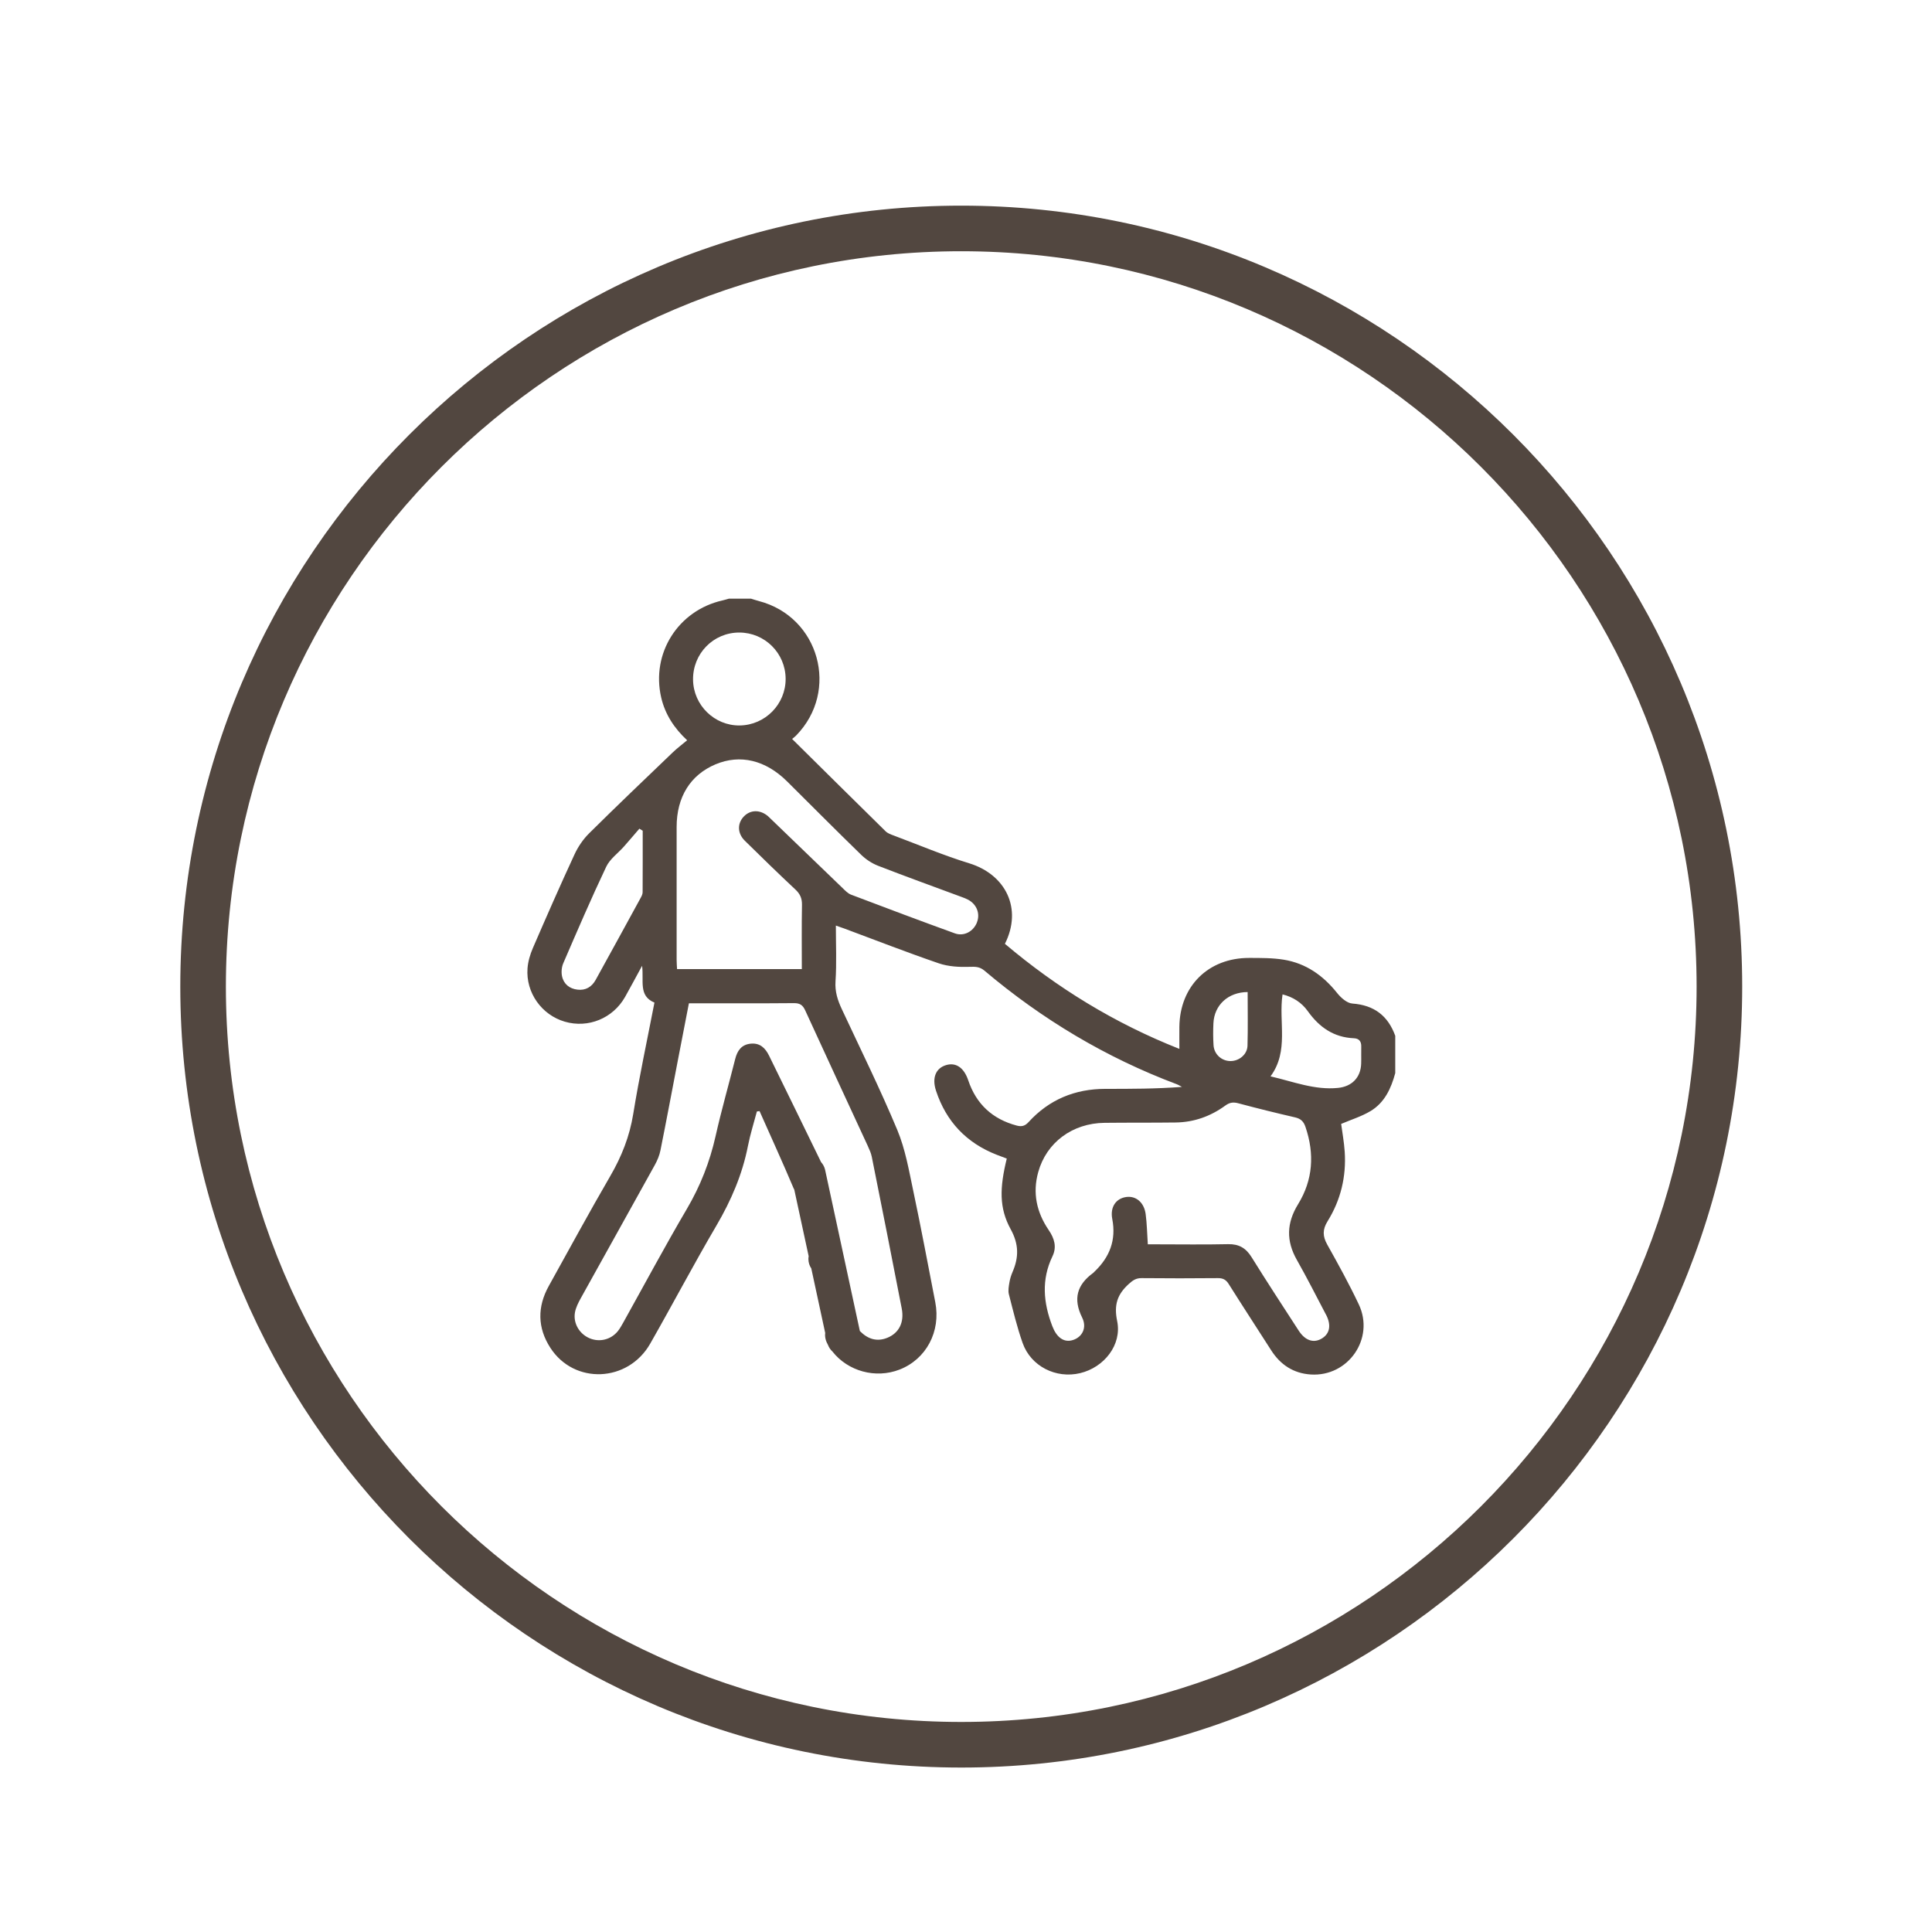
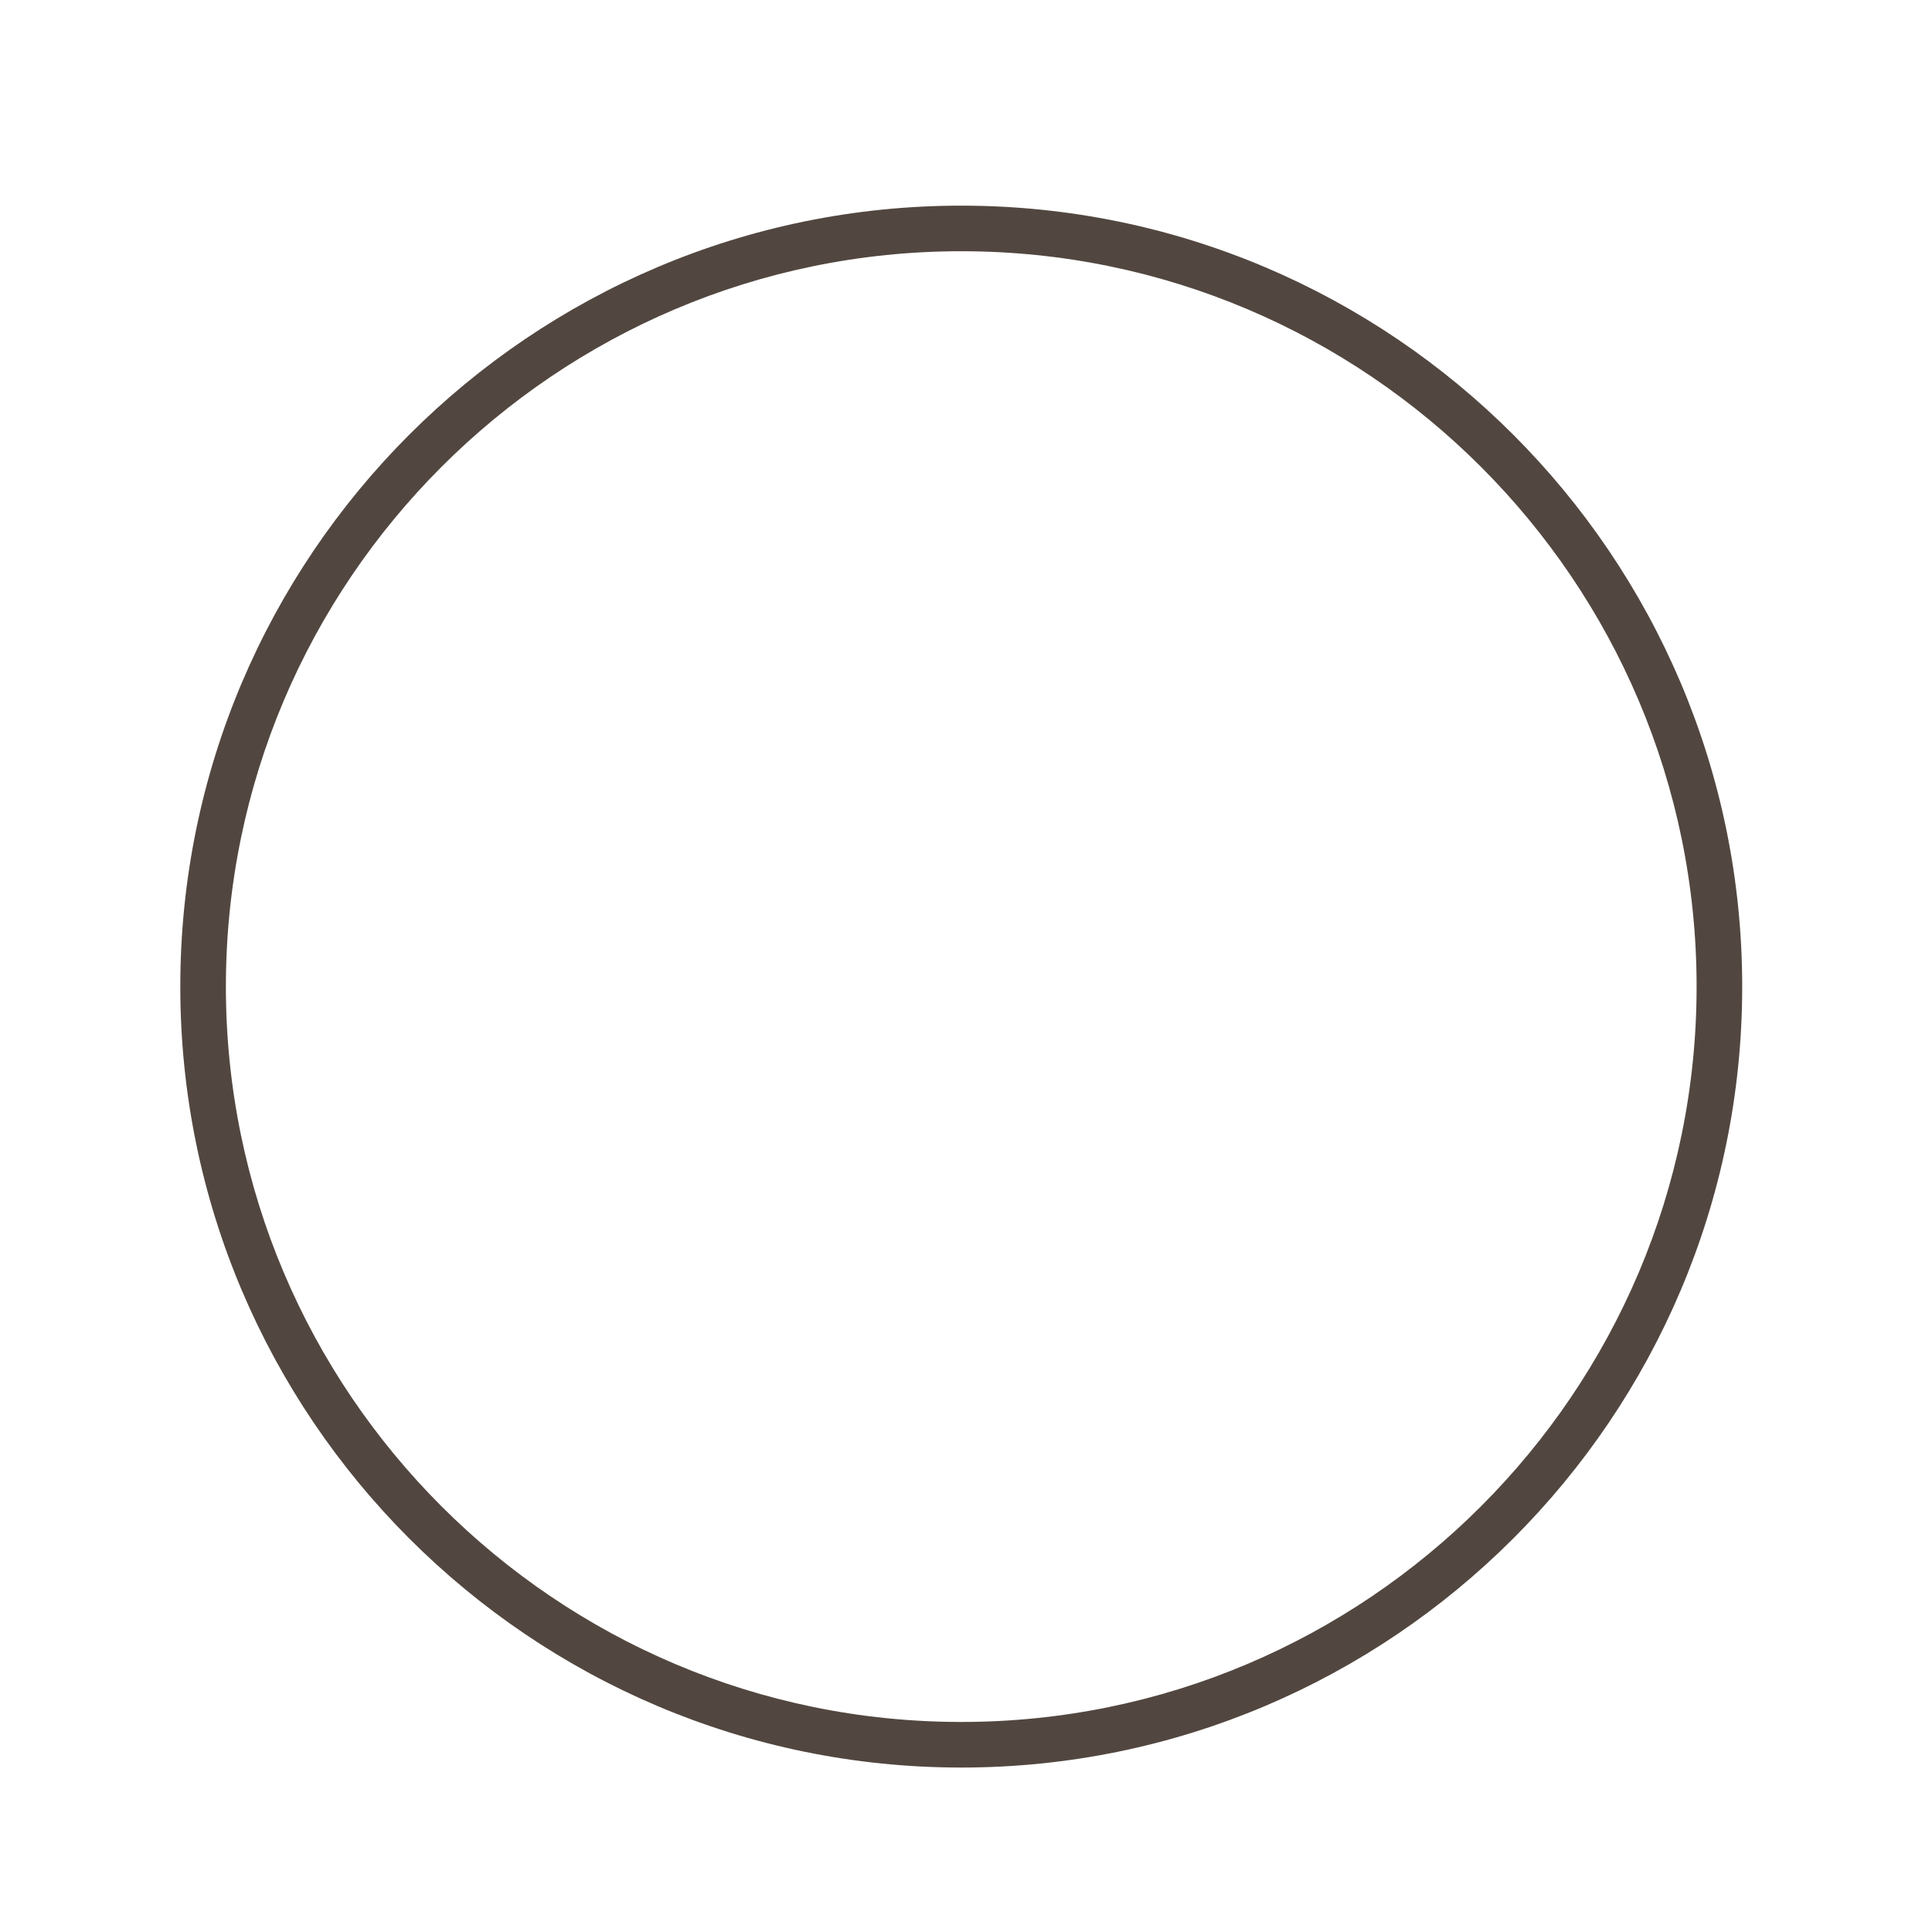
<svg xmlns="http://www.w3.org/2000/svg" id="Capa_1" viewBox="0 0 500 500">
  <defs>
    <style>.cls-1{fill:#524740;}</style>
  </defs>
  <path class="cls-1" d="M248.77,457.44c-111.44,0-202.11-90.67-202.11-202.11S137.33,53.22,248.77,53.22s202.11,90.67,202.11,202.11-90.67,202.11-202.11,202.11Zm0-392.42c-104.94,0-190.31,85.37-190.31,190.31s85.37,190.31,190.31,190.31,190.31-85.37,190.31-190.31S353.71,65.02,248.77,65.02Z" />
-   <path class="cls-1" d="M349.96,259.71c-1.38-.1-2.95-1.51-3.92-2.73-3.61-4.53-8.06-7.67-13.79-8.61-2.93-.48-5.96-.45-8.95-.46-10.57-.02-17.94,7.27-18.08,17.8-.02,1.8,0,3.6,0,5.74-16.79-6.64-31.66-15.79-45.15-27.19,4.59-9.12,.22-17.93-9.24-20.84-6.61-2.03-13.02-4.75-19.51-7.18-.74-.28-1.57-.56-2.11-1.09-8.06-7.91-16.07-15.86-24.21-23.91,.25-.21,.67-.51,1.02-.87,11.32-11.56,6.02-30.74-9.63-34.82-.69-.18-1.36-.41-2.04-.62h-5.7c-.56,.16-1.11,.33-1.67,.46-11.48,2.59-18.5,13.68-15.87,25.1,1.01,4.39,3.4,8,6.72,11.09-1.33,1.12-2.62,2.08-3.76,3.18-7.23,6.93-14.48,13.84-21.59,20.89-1.57,1.55-2.9,3.51-3.82,5.52-3.71,8.01-7.26,16.1-10.76,24.2-.71,1.65-1.25,3.47-1.38,5.25-.46,6.29,3.66,12.04,9.65,13.79,6.05,1.76,12.45-.85,15.59-6.39,1.41-2.5,2.75-5.04,4.41-8.07,.52,3.85-1.02,7.77,3.2,9.52-1.89,9.75-3.94,19.25-5.49,28.82-.94,5.81-3,11-5.93,16.05-5.46,9.4-10.65,18.97-15.93,28.48-2.99,5.39-2.94,10.81,.4,15.98,6.17,9.57,20.1,9.01,25.85-1.06,5.79-10.14,11.23-20.49,17.14-30.56,3.81-6.5,6.71-13.23,8.16-20.63,.59-3,1.53-5.94,2.31-8.9,.23-.03,.46-.07,.69-.1,2.94,6.64,5.97,13.24,8.79,19.93,.06,.14,.13,.26,.2,.4l3.72,17.23c-.03,.22-.07,.45-.07,.68,0,.92,.27,1.77,.75,2.48l3.6,16.7c-.14,1.05,.15,2.1,.74,3.14,.25,.65,.64,1.21,1.13,1.66,3.99,5.08,11.13,7.1,17.37,4.68,6.91-2.69,10.72-9.85,9.25-17.43-1.87-9.6-3.66-19.21-5.69-28.78-1.13-5.33-2.06-10.82-4.14-15.8-4.41-10.56-9.49-20.85-14.34-31.23-1.09-2.32-1.83-4.55-1.65-7.25,.31-4.72,.09-9.47,.09-14.42,.86,.3,1.53,.52,2.2,.77,8.14,3.03,16.23,6.19,24.44,9,2.46,.84,5.27,1,7.91,.91,1.54-.05,2.65-.07,3.91,.99,14.91,12.6,31.44,22.5,49.74,29.38,.47,.18,.91,.47,1.36,.7-6.69,.51-13.26,.51-19.82,.51-7.87,0-14.57,2.78-19.88,8.61-.95,1.04-1.82,1.21-3.05,.89-6.27-1.67-10.48-5.55-12.55-11.71-1.1-3.26-3.17-4.71-5.74-3.94-2.67,.8-3.7,3.3-2.6,6.64,2.63,7.98,7.88,13.51,15.72,16.57,.87,.34,1.74,.66,2.59,.98-1.85,7.56-2.01,12.78,1.01,18.28,2.15,3.91,2.12,7.29,.48,11.08-.37,.86-.66,1.79-.81,2.72-.16,.99-.37,2.08-.14,3.01,1.09,4.24,2.11,8.51,3.56,12.63,2.13,6.04,8.64,9.31,14.89,7.81,6.19-1.48,10.85-7.31,9.58-13.47-.87-4.21,.03-6.91,3.01-9.61,1.06-.96,1.88-1.52,3.31-1.51,6.58,.06,13.16,.07,19.74,0,1.33-.01,2.11,.41,2.81,1.53,3.62,5.75,7.33,11.43,10.99,17.15,2.4,3.76,5.78,5.97,10.24,6.26,9.71,.63,16.6-9.32,12.44-18.13-2.49-5.27-5.32-10.4-8.17-15.49-1.21-2.16-1.25-3.9,.09-6.05,3.4-5.48,4.86-11.55,4.43-17.99-.17-2.52-.63-5.02-.92-7.19,2.61-1.11,5.28-1.93,7.6-3.32,3.64-2.18,5.33-5.86,6.4-9.83v-9.65c-1.88-5.19-5.46-7.94-11.09-8.35Zm-183.65-28.81c0,.48-.24,.99-.48,1.42-3.88,7.1-7.76,14.19-11.67,21.27-1.01,1.83-2.61,2.78-4.7,2.53-2.07-.24-3.58-1.44-4.01-3.49-.22-1.07-.1-2.38,.34-3.38,3.61-8.36,7.2-16.72,11.1-24.94,.95-2.01,3.03-3.47,4.57-5.21,1.35-1.53,2.67-3.09,4.01-4.64,.29,.18,.57,.36,.86,.53,0,5.3,.01,10.6-.02,15.9Zm25-67.2c6.61,0,11.96,5.31,12.01,11.94,.05,6.59-5.28,12.02-11.87,12.11-6.55,.09-12.02-5.27-12.09-11.86-.07-6.75,5.25-12.18,11.95-12.19Zm33.32,132.99c.4,.86,.79,1.74,.98,2.66,2.62,13.1,5.23,26.19,7.76,39.3,.7,3.65-.76,6.35-3.71,7.56-2.63,1.08-5.01,.42-7.13-1.74l-8.99-41.7c-.17-.78-.55-1.46-1.05-2.02-4.44-9.2-8.98-18.35-13.45-27.53-.99-2.02-2.37-3.35-4.76-3.12-2.39,.24-3.47,1.8-4.02,4-1.67,6.65-3.57,13.25-5.07,19.94-1.5,6.68-3.94,12.89-7.42,18.81-5.69,9.69-11,19.61-16.47,29.43-.43,.76-.86,1.54-1.4,2.22-1.8,2.22-4.75,2.93-7.32,1.84-2.64-1.12-4.3-3.9-3.77-6.74,.24-1.25,.86-2.47,1.49-3.61,6.37-11.49,12.79-22.96,19.15-34.46,.66-1.19,1.22-2.51,1.48-3.84,1.58-7.87,3.05-15.76,4.57-23.64,.92-4.77,1.85-9.54,2.79-14.4,9.21,0,18.2,.04,27.18-.04,1.56-.01,2.29,.5,2.93,1.9,5.37,11.75,10.83,23.45,16.24,35.18Zm28.19-57.93c-.92,2.3-3.34,3.65-5.71,2.79-8.98-3.25-17.92-6.62-26.85-10.01-.84-.32-1.55-1.08-2.23-1.74-6.11-5.87-12.21-11.76-18.3-17.64-.32-.3-.62-.62-.95-.91-2.04-1.76-4.58-1.73-6.29,.07-1.71,1.8-1.67,4.35,.27,6.26,4.32,4.26,8.66,8.48,13.09,12.63,1.22,1.14,1.73,2.29,1.7,3.97-.1,5.47-.04,10.93-.04,16.62h-32.29c-.04-.83-.11-1.6-.11-2.37,0-11.47-.01-22.93,0-34.4,0-7.77,3.56-13.48,10.06-16.22,6.37-2.68,12.97-1.11,18.55,4.44,6.37,6.33,12.71,12.71,19.15,18.97,1.21,1.18,2.75,2.2,4.32,2.82,7.2,2.8,14.48,5.42,21.72,8.11,.55,.2,1.1,.41,1.61,.68,2.27,1.2,3.21,3.65,2.29,5.93Zm61.21,26.06c.22-4.72,3.81-8.05,8.86-8.08,0,4.73,.09,9.32-.04,13.9-.07,2.28-2.21,4-4.46,3.96-2.28-.04-4.17-1.75-4.33-4.1-.12-1.89-.12-3.8-.03-5.69Zm29.12,75.36c1.46,2.77,1.02,5.04-1.18,6.29-2.08,1.18-4.23,.44-5.88-2.12-4.09-6.31-8.21-12.6-12.18-18.99-1.47-2.37-3.28-3.43-6.09-3.37-6.21,.14-12.42,.04-18.64,.04h-2.13c-.19-2.8-.22-5.35-.56-7.85-.41-3.01-2.51-4.73-4.99-4.4-2.68,.36-4.25,2.59-3.65,5.69,1.06,5.47-.68,9.9-4.61,13.64-.11,.1-.2,.22-.31,.31-4.19,3.05-5.28,6.71-2.88,11.55,1.32,2.65,.02,5.09-2.41,5.84-2.35,.73-4.21-.75-5.29-3.57-2.34-6.08-2.89-12.06,.03-18.12,1.16-2.41,.49-4.63-.98-6.78-3.12-4.58-4.22-9.58-2.71-15,2.12-7.65,8.84-12.66,17.15-12.75,6.14-.07,12.28-.01,18.42-.09,4.74-.06,9.04-1.6,12.85-4.38,1.14-.83,2.09-.94,3.41-.58,4.86,1.3,9.75,2.51,14.66,3.64,1.46,.34,2.2,1.07,2.67,2.46,2.38,6.97,1.95,13.74-1.91,20.01-3,4.88-3.11,9.49-.31,14.43,2.63,4.63,5.03,9.39,7.51,14.11Zm9.12-64.92c-.11,3.59-2.39,5.93-5.99,6.29-6.05,.61-11.58-1.63-17.47-2.99,4.85-6.6,2.04-14.05,3.11-21.21,2.71,.66,4.95,2.12,6.53,4.33,2.97,4.17,6.72,6.8,11.96,7.02,1.33,.06,1.92,.84,1.88,2.17-.04,1.46,.03,2.92-.02,4.37Z" />
</svg>